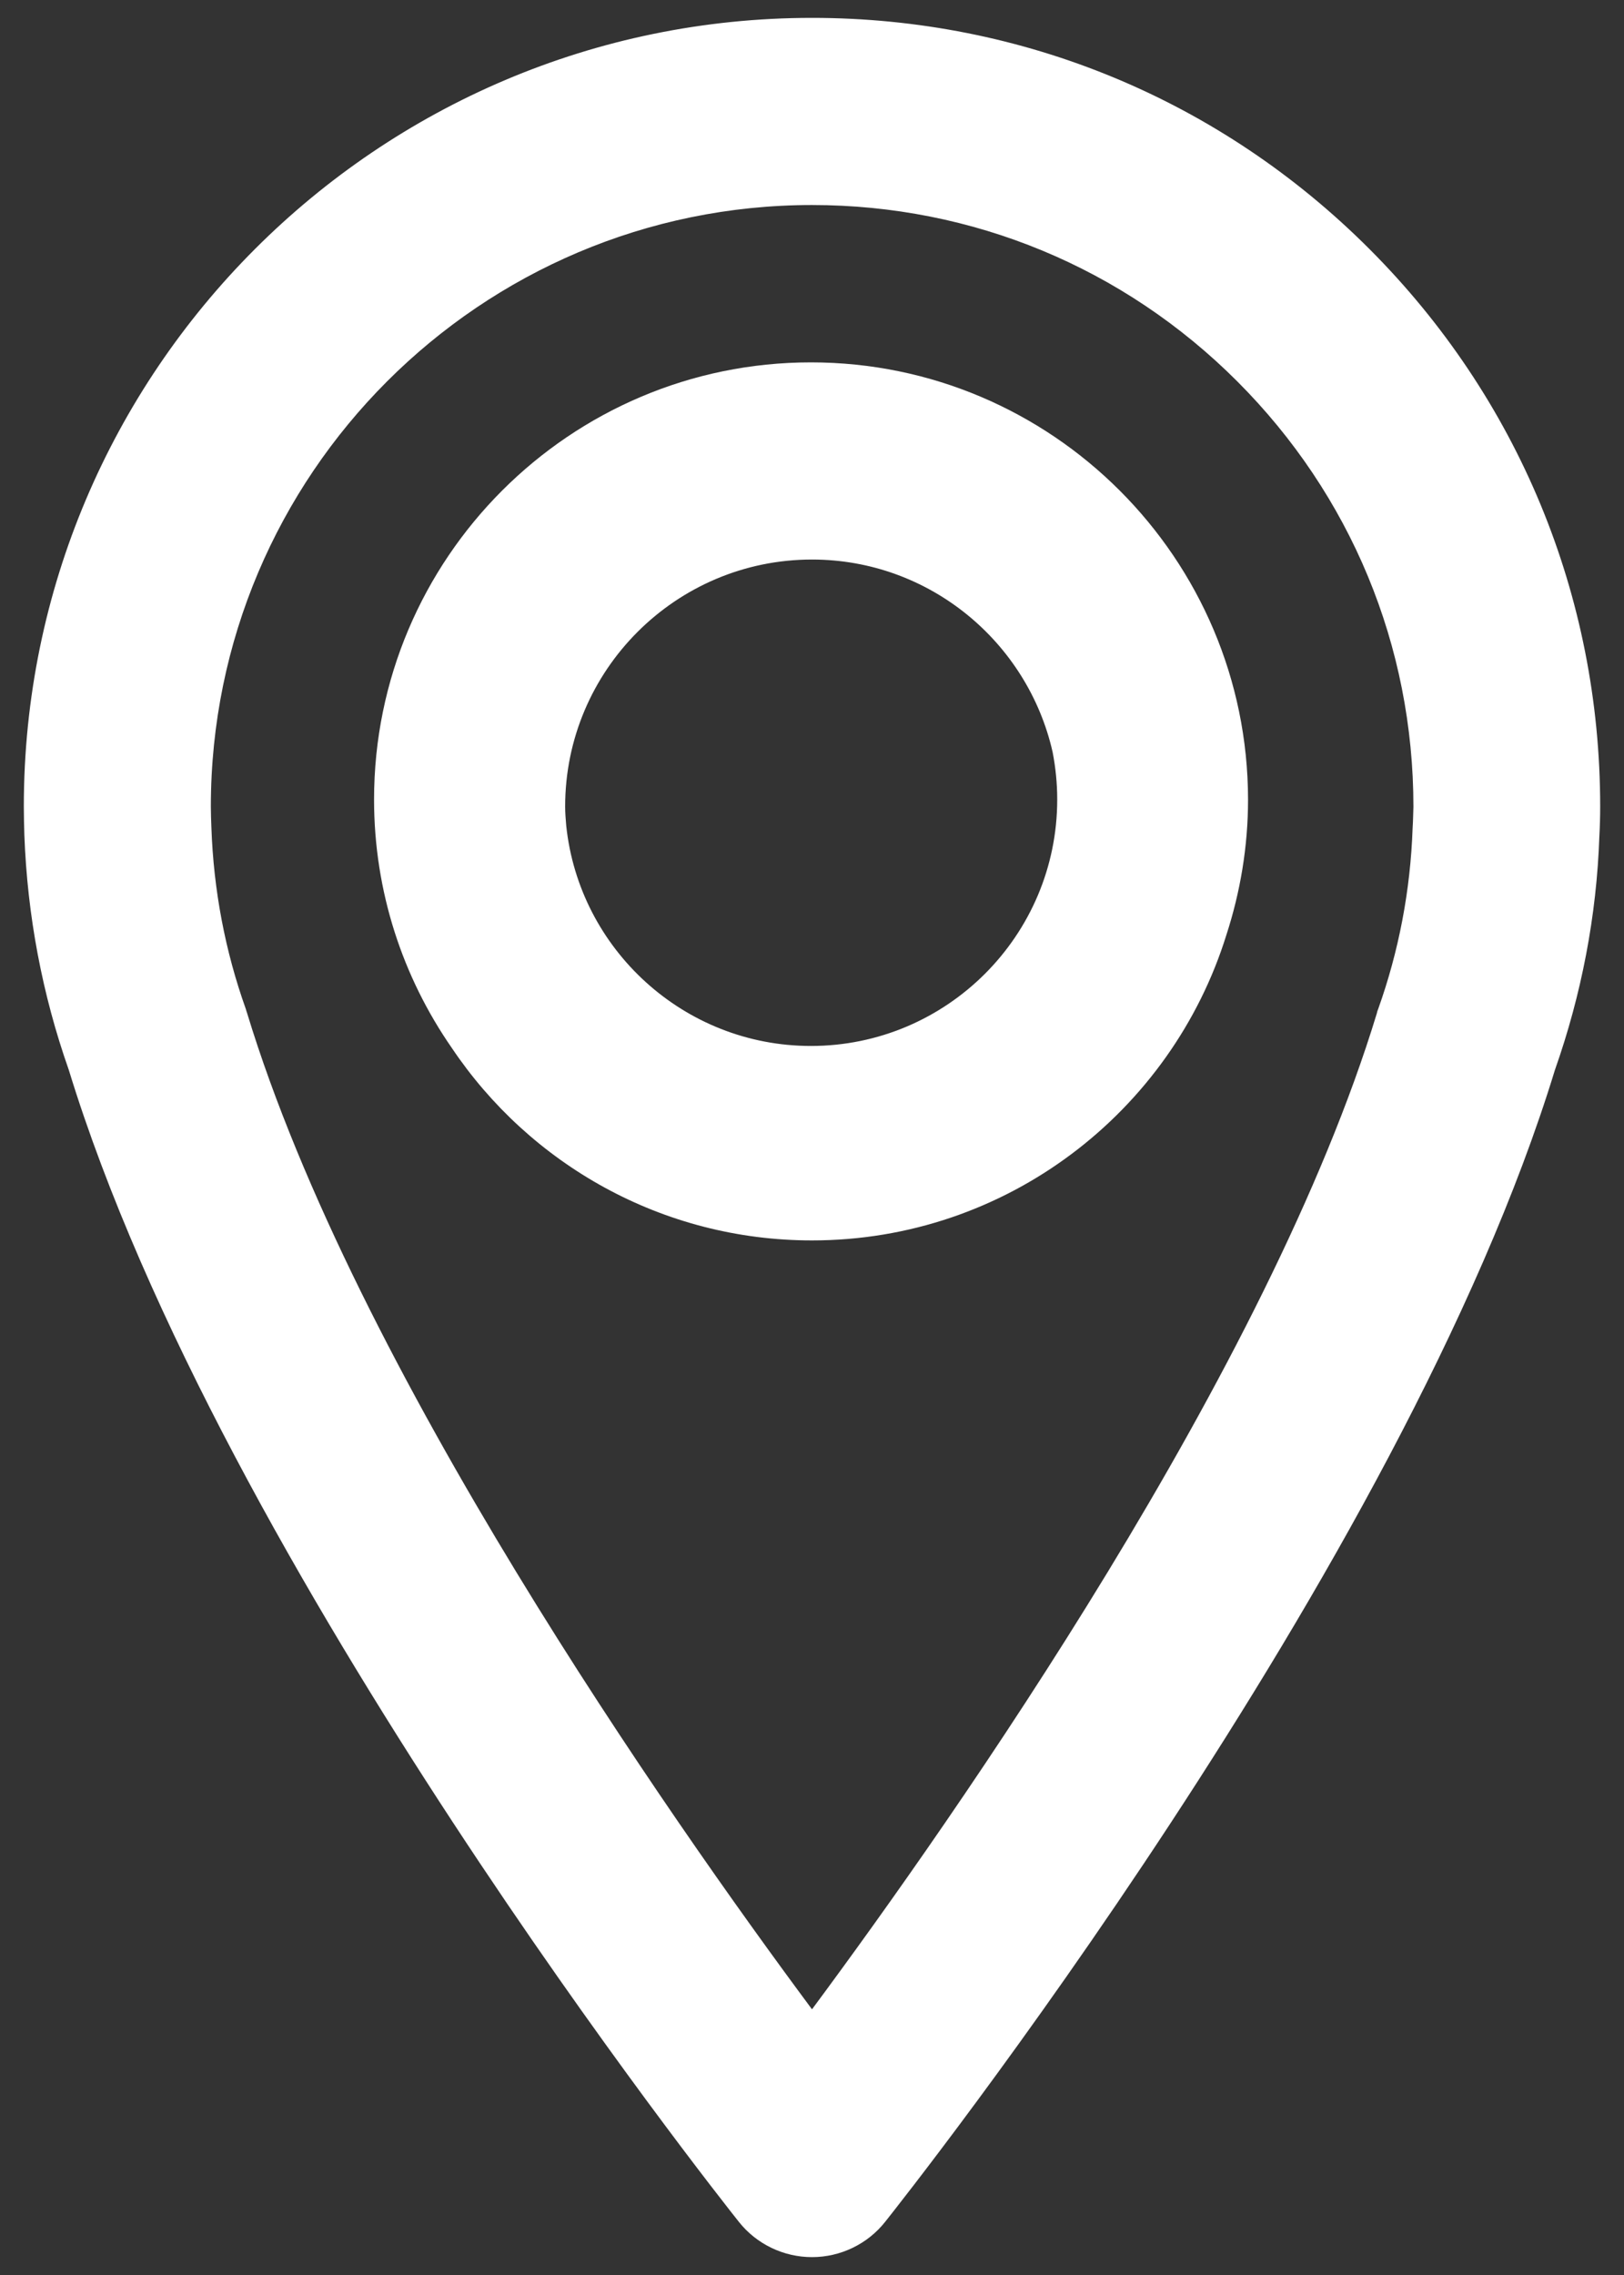
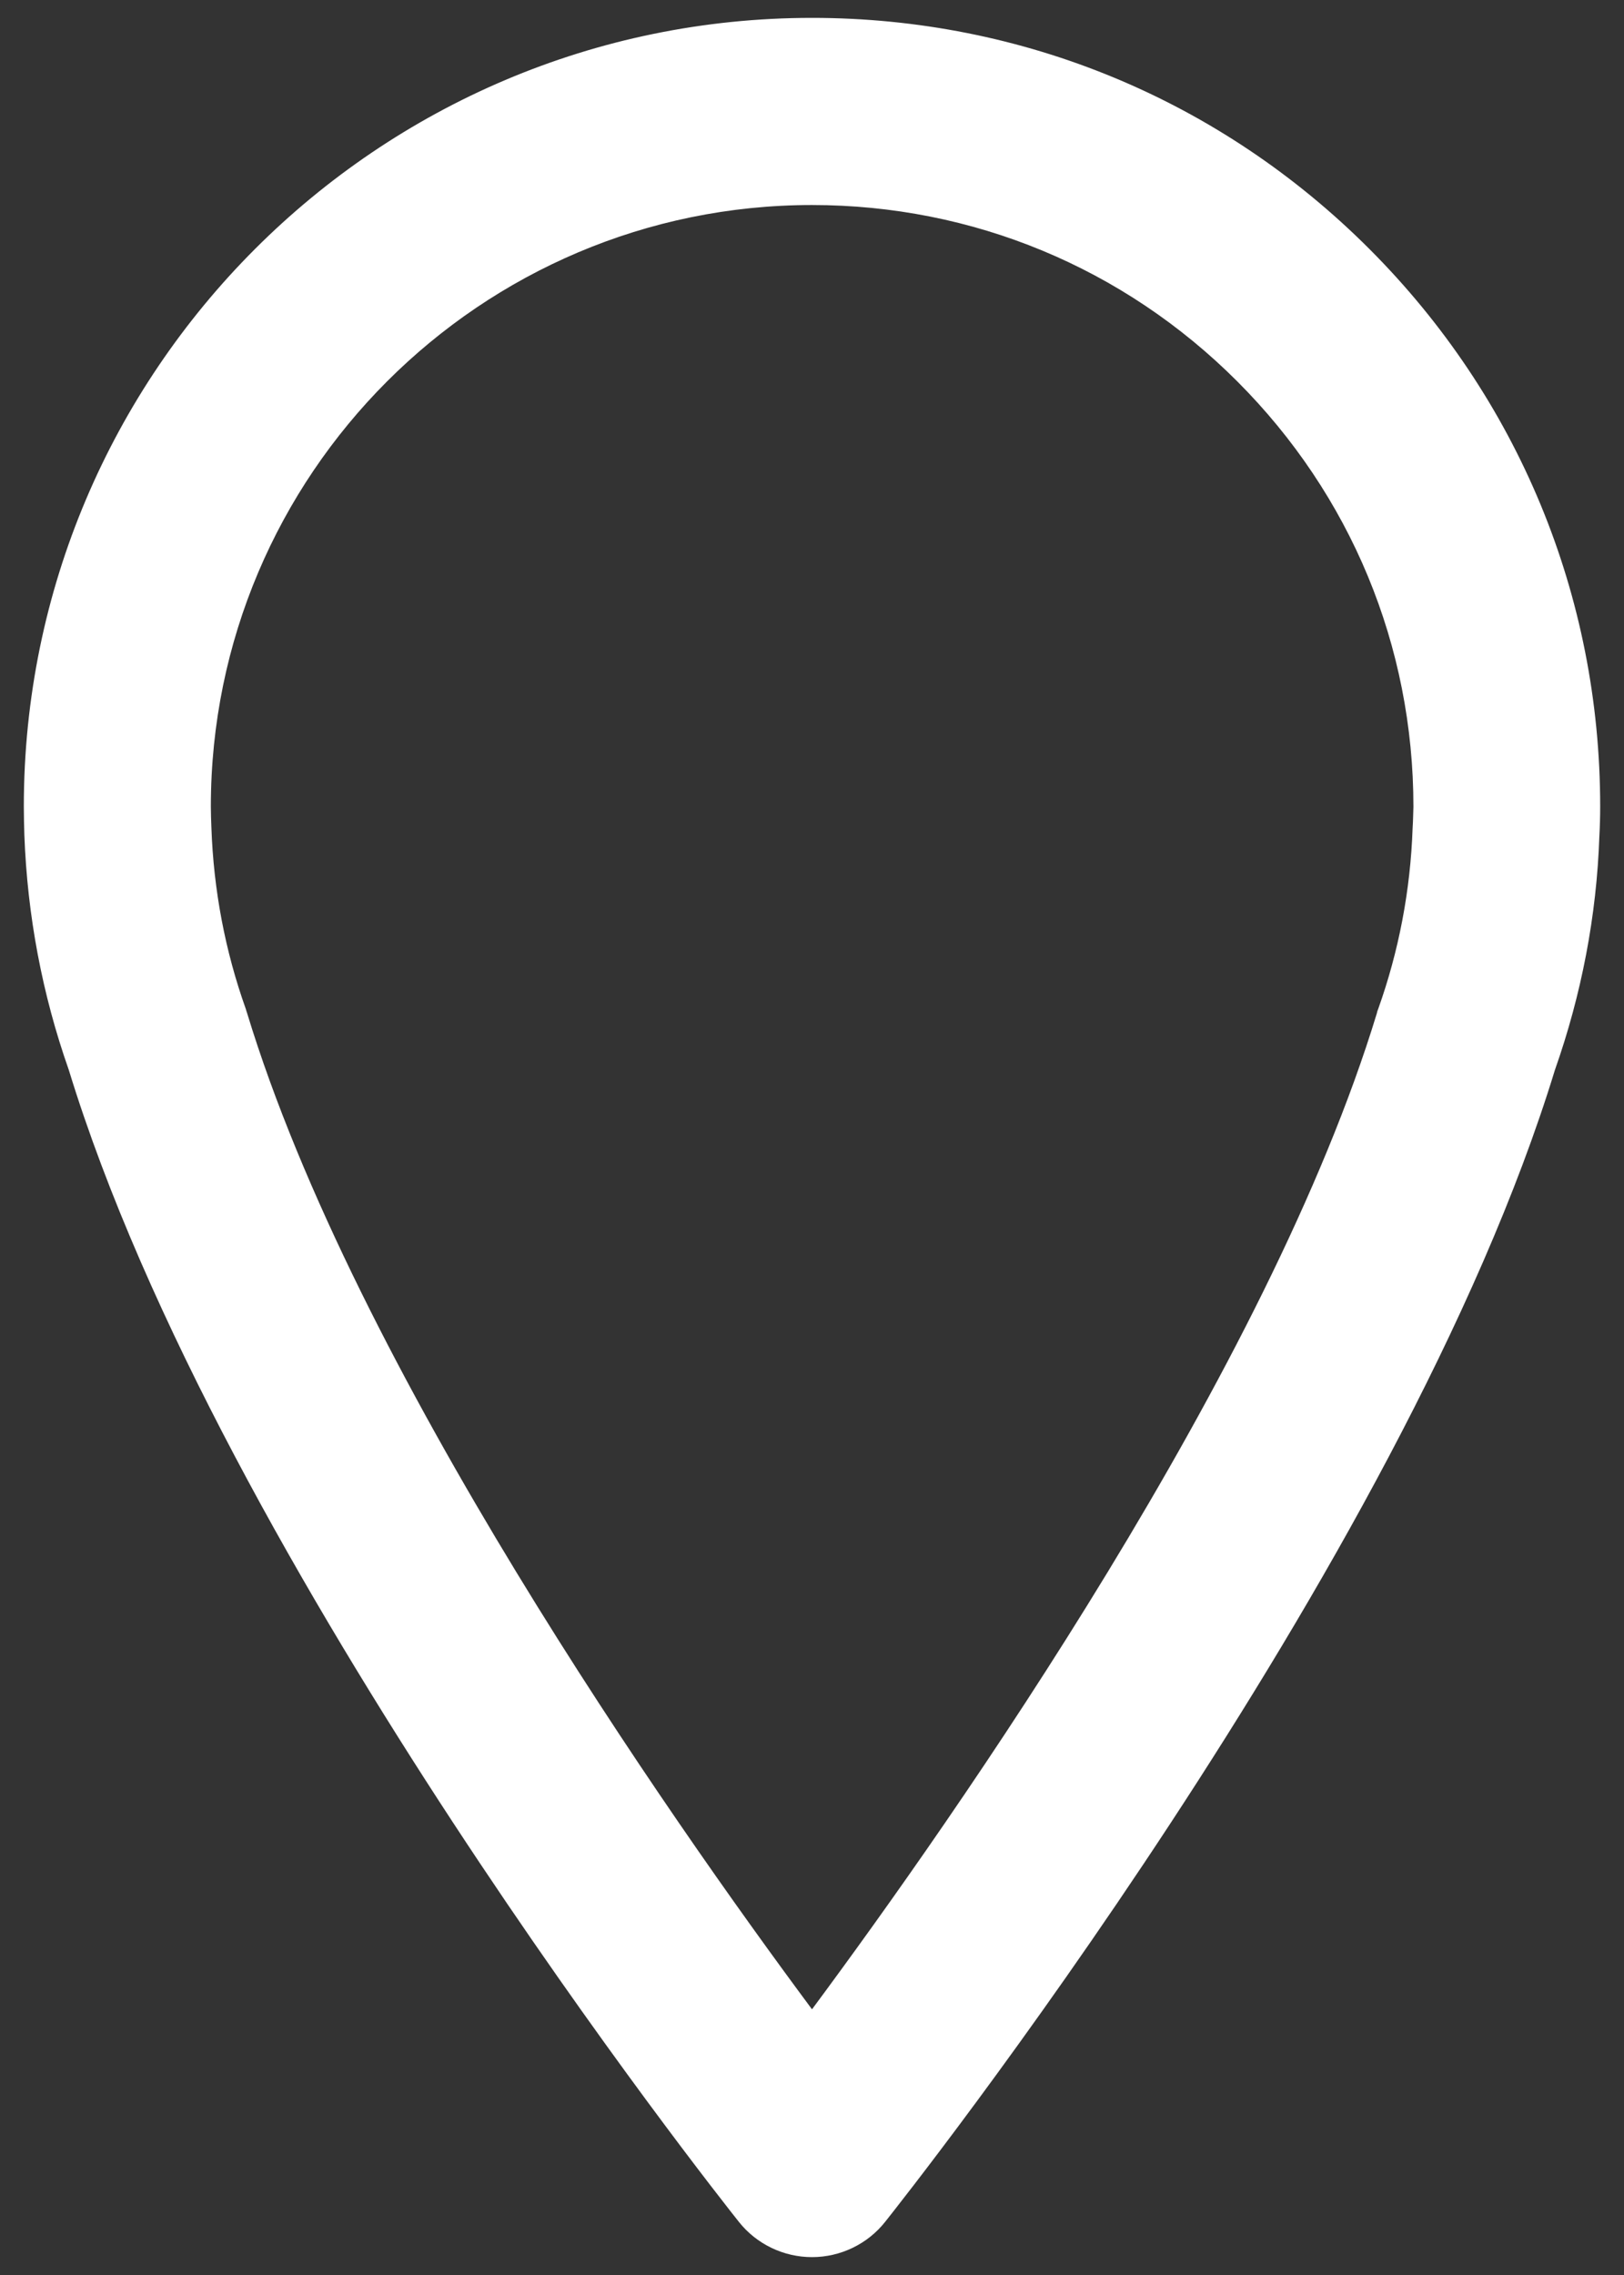
<svg xmlns="http://www.w3.org/2000/svg" width="60" height="84" viewBox="0 0 60 84" fill="none">
  <rect x="0" y="0" width="60" height="84" fill="#333333" stroke="none" />
  <path d="M50.59 9.19C45.09 3.69 37.78 0.66 30 0.66C13.94 0.66 0.88 13.72 0.88 29.78C0.88 30.13 0.89 30.49 0.9 30.83C1.01 33.8 1.56 36.72 2.54 39.5C8.18 57.9 26.52 81.06 27.3 82.04C27.95 82.86 28.95 83.34 30 83.34C31.05 83.34 32.05 82.86 32.7 82.04C33.48 81.06 51.82 57.9 57.45 39.5C58.43 36.72 58.99 33.81 59.09 30.87C59.11 30.5 59.12 30.14 59.12 29.78C59.12 22 56.09 14.69 50.59 9.19ZM52.19 30.58C52.11 32.88 51.68 35.12 50.92 37.25C50.9 37.3 50.88 37.35 50.87 37.41C46.88 50.53 35.3 67.05 30 74.19C24.7 67.06 13.13 50.54 9.13 37.41C9.11 37.36 9.1 37.31 9.08 37.25C8.32 35.12 7.89 32.87 7.81 30.55C7.8 30.29 7.79 30.03 7.79 29.78C7.79 17.53 17.75 7.57 30 7.57C35.93 7.57 41.51 9.88 45.71 14.08C49.91 18.28 52.22 23.85 52.22 29.79C52.21 30.03 52.21 30.28 52.19 30.58Z" fill="white" />
-   <path d="M29.96 13.38C21.06 13.38 13.82 20.62 13.82 29.52C13.82 32.92 14.88 36.08 16.69 38.69C19.57 42.98 24.46 45.8 30 45.8C37.19 45.8 43.28 41.05 45.31 34.52C45.82 32.95 46.11 31.27 46.11 29.52C46.1 20.62 38.86 13.38 29.96 13.38ZM29.96 38.62C25.27 38.62 21.4 35.05 20.92 30.49C20.9 30.25 20.88 30.02 20.88 29.78C20.88 24.75 24.97 20.66 30 20.66C34.34 20.66 37.97 23.71 38.89 27.77C39 28.34 39.06 28.92 39.06 29.52C39.06 34.54 34.98 38.62 29.96 38.62Z" fill="white" />
</svg>